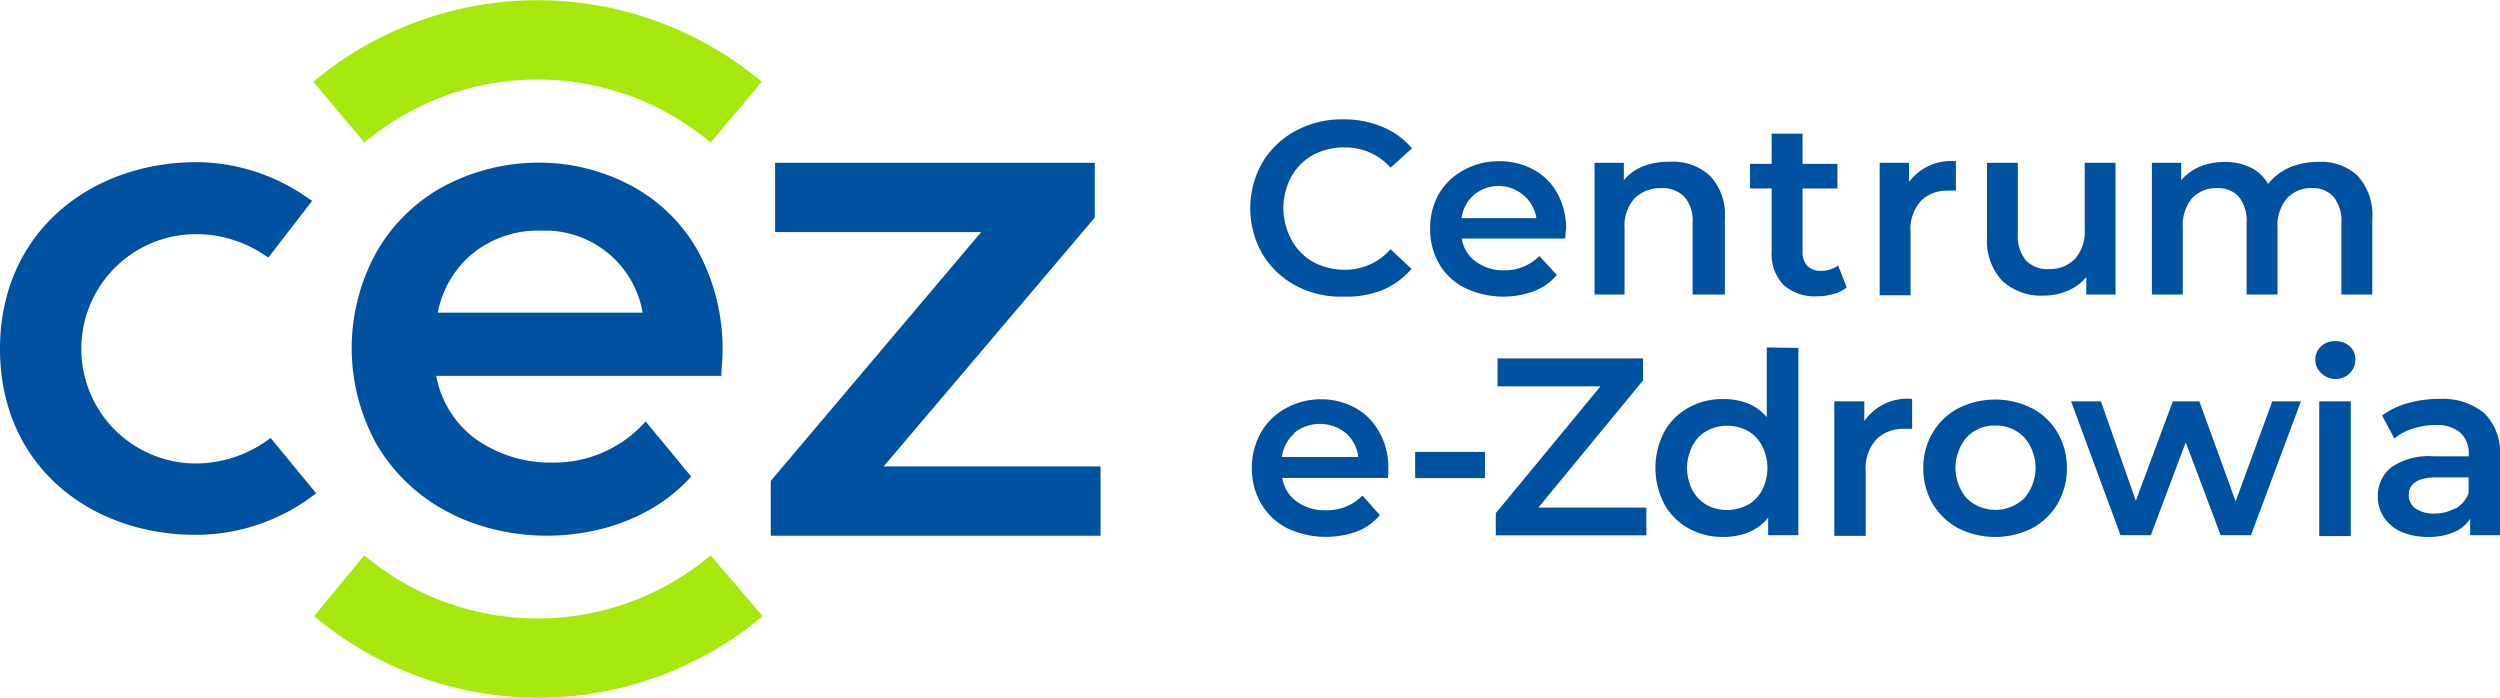
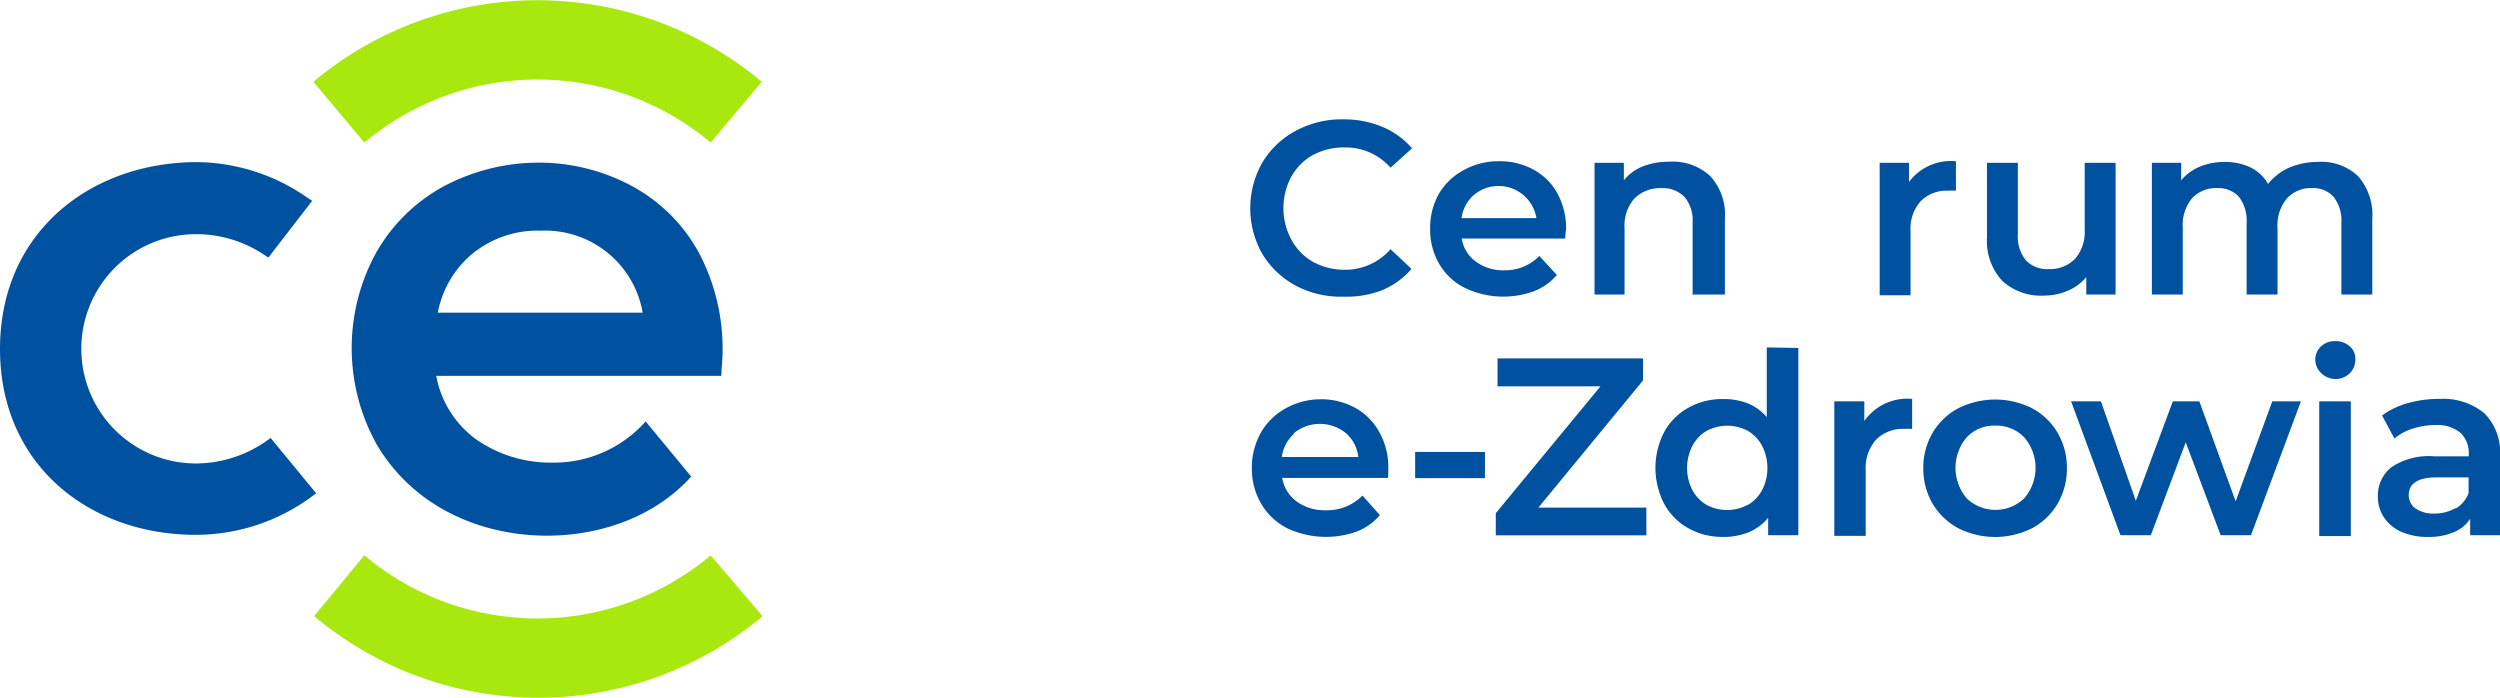
<svg xmlns="http://www.w3.org/2000/svg" id="Layer_1" data-name="Layer 1" viewBox="0 0 143.27 40">
  <defs>
    <style>.cls-1{fill:#0052a0;}.cls-2{fill:#a9e80f;}</style>
  </defs>
  <path id="Path_19" data-name="Path 19" class="cls-1" d="M15.51,25.1l-.28.2a7.09,7.09,0,0,1-4,1.26,6.57,6.57,0,1,1,0-13.14,7,7,0,0,1,3.86,1.15l.29.19,2.51-3.25-.33-.22a11.22,11.22,0,0,0-6.32-2C5.17,9.32,0,13.31,0,20S5.17,30.65,11.21,30.65a11.2,11.2,0,0,0,6.6-2.15l.31-.23Z" />
-   <polygon class="cls-1" points="44.17 30.7 44.17 27.56 56.23 13.3 44.42 13.3 44.42 9.33 62.74 9.33 62.74 12.47 50.64 26.73 63.07 26.73 63.07 30.7 44.17 30.7" />
  <path class="cls-2" d="M43.55,4.6a20,20,0,0,0-25.49,0l-.1.09,2.92,3.48.1-.08a15.43,15.43,0,0,1,19.65,0l.1.08,2.92-3.48Z" />
  <path class="cls-2" d="M40.73,31.83l-.1.08a15.43,15.43,0,0,1-19.65,0l-.11-.08L18,35.31l.11.09a20,20,0,0,0,25.49,0l.1-.09Z" />
  <path class="cls-1" d="M37,24.15a7,7,0,0,1-5.26,2.36,7.46,7.46,0,0,1-4.48-1.35A5.79,5.79,0,0,1,25,21.54l16.34,0c0-.4.08-1.07.07-1.42a11.78,11.78,0,0,0-1.36-5.64,9.51,9.51,0,0,0-3.75-3.77A11.22,11.22,0,0,0,30.9,9.32a11.61,11.61,0,0,0-5.53,1.39,9.85,9.85,0,0,0-3.83,3.8,11.36,11.36,0,0,0,.07,11,10.19,10.19,0,0,0,4,3.8c4.37,2.35,10.65,1.74,14-2ZM27,14.6h0a5.91,5.91,0,0,1,4-1.38,5.67,5.67,0,0,1,5.83,4.7H25.09A5.8,5.8,0,0,1,27,14.6Z" />
  <g id="Group_33" data-name="Group 33">
    <path id="Path_1" data-name="Path 1" class="cls-1" d="M74.24,16.36a5,5,0,0,1-1.9-1.81,5.3,5.3,0,0,1,0-5.23A4.91,4.91,0,0,1,74.25,7.5,5.54,5.54,0,0,1,77,6.84a5.63,5.63,0,0,1,2.22.43,4.51,4.51,0,0,1,1.7,1.23L79.69,9.61a3.42,3.42,0,0,0-2.64-1.16,3.71,3.71,0,0,0-1.82.44A3.2,3.2,0,0,0,74,10.13a3.81,3.81,0,0,0,0,3.59A3.2,3.2,0,0,0,75.23,15a3.81,3.81,0,0,0,1.82.46,3.45,3.45,0,0,0,2.64-1.18l1.2,1.13a4.47,4.47,0,0,1-1.71,1.23A5.62,5.62,0,0,1,77,17,5.5,5.5,0,0,1,74.24,16.36Z" />
    <path id="Path_2" data-name="Path 2" class="cls-1" d="M89.7,13.67H83.77A2,2,0,0,0,84.59,15a2.64,2.64,0,0,0,1.63.49,2.76,2.76,0,0,0,2-.82l1,1.09a3.29,3.29,0,0,1-1.29.92,5.11,5.11,0,0,1-4-.19,3.53,3.53,0,0,1-1.46-1.38,3.87,3.87,0,0,1-.51-2,3.91,3.91,0,0,1,.5-2A3.61,3.61,0,0,1,83.9,9.74a4.05,4.05,0,0,1,2-.5,4,4,0,0,1,2,.49,3.38,3.38,0,0,1,1.36,1.37,4.19,4.19,0,0,1,.49,2.05C89.72,13.27,89.71,13.44,89.7,13.67Zm-5.22-2.51a2.12,2.12,0,0,0-.72,1.34h4.29a2.2,2.2,0,0,0-3.57-1.34Z" />
    <path id="Path_3" data-name="Path 3" class="cls-1" d="M98,10.08a3.27,3.27,0,0,1,.85,2.47v4.33H97v-4.1a2.11,2.11,0,0,0-.46-1.49,1.75,1.75,0,0,0-1.33-.51,2.1,2.1,0,0,0-1.54.59,2.34,2.34,0,0,0-.57,1.69v3.82H91.38V9.33h1.68v1a2.66,2.66,0,0,1,1.1-.8,4.05,4.05,0,0,1,1.5-.26A3.15,3.15,0,0,1,98,10.08Z" />
-     <path id="Path_4" data-name="Path 4" class="cls-1" d="M105.83,16.47a2,2,0,0,1-.76.38,3.28,3.28,0,0,1-.94.13,2.67,2.67,0,0,1-1.92-.65,2.54,2.54,0,0,1-.68-1.9V10.8h-1.24V9.39h1.24V7.66h1.77V9.39h2V10.8h-2v3.59a1.17,1.17,0,0,0,.27.84,1,1,0,0,0,.77.29,1.6,1.6,0,0,0,1-.31Z" />
    <path id="Path_5" data-name="Path 5" class="cls-1" d="M112.09,9.24v1.69a1.84,1.84,0,0,0-.41,0,2.1,2.1,0,0,0-1.61.6,2.37,2.37,0,0,0-.58,1.73v3.66h-1.77V9.33h1.68v1.1A3,3,0,0,1,112.09,9.24Z" />
    <path id="Path_6" data-name="Path 6" class="cls-1" d="M121.24,9.33v7.55h-1.68v-1a2.74,2.74,0,0,1-1.06.78,3.39,3.39,0,0,1-1.37.28,3.28,3.28,0,0,1-2.38-.84,3.38,3.38,0,0,1-.88-2.5V9.33h1.77V13.4a2.16,2.16,0,0,0,.46,1.52,1.68,1.68,0,0,0,1.31.5,2,2,0,0,0,1.5-.58,2.35,2.35,0,0,0,.56-1.69V9.33Z" />
    <path id="Path_7" data-name="Path 7" class="cls-1" d="M135.11,10.07a3.34,3.34,0,0,1,.84,2.48v4.33h-1.77v-4.1a2.21,2.21,0,0,0-.44-1.49,1.57,1.57,0,0,0-1.26-.51,1.84,1.84,0,0,0-1.42.59,2.39,2.39,0,0,0-.54,1.68v3.83h-1.77v-4.1a2.26,2.26,0,0,0-.44-1.5,1.59,1.59,0,0,0-1.25-.5,1.89,1.89,0,0,0-1.44.58,2.43,2.43,0,0,0-.53,1.68v3.84h-1.77V9.33H125v1a2.77,2.77,0,0,1,1.07-.78,3.72,3.72,0,0,1,1.41-.27,3.38,3.38,0,0,1,1.5.32,2.37,2.37,0,0,1,1,.94,3.22,3.22,0,0,1,1.2-.93,4.13,4.13,0,0,1,1.63-.33A3.07,3.07,0,0,1,135.11,10.07Z" />
  </g>
  <path class="cls-1" d="M79.54,27.39H73.48a2.1,2.1,0,0,0,.83,1.35,2.7,2.7,0,0,0,1.67.5,2.83,2.83,0,0,0,2.1-.84l1,1.12a3.34,3.34,0,0,1-1.32.94,5.25,5.25,0,0,1-4-.19,3.68,3.68,0,0,1-1.49-1.41,4,4,0,0,1-.53-2.05,4.11,4.11,0,0,1,.51-2,3.66,3.66,0,0,1,1.43-1.41,4.19,4.19,0,0,1,2-.52,4.09,4.09,0,0,1,2,.5,3.53,3.53,0,0,1,1.38,1.41,4.11,4.11,0,0,1,.5,2.09A3.64,3.64,0,0,1,79.54,27.39Zm-5.35-2.56a2.16,2.16,0,0,0-.73,1.36h4.38a2.12,2.12,0,0,0-.7-1.36,2.36,2.36,0,0,0-3,0Z" />
  <path class="cls-1" d="M81.1,25.9h4v1.5h-4Z" />
  <path class="cls-1" d="M94.35,29.09v1.59H85.72V29.41l6-7.27H85.82v-1.6h8.34V21.8l-6,7.29Z" />
  <path class="cls-1" d="M103.06,19.94V30.67h-1.73v-1a2.83,2.83,0,0,1-1.11.83,3.81,3.81,0,0,1-1.45.27,4,4,0,0,1-2-.49,3.51,3.51,0,0,1-1.39-1.39,4.48,4.48,0,0,1,0-4.15,3.55,3.55,0,0,1,1.39-1.38,3.94,3.94,0,0,1,2-.49,3.73,3.73,0,0,1,1.4.25,2.73,2.73,0,0,1,1.08.79v-4Zm-2.9,9a2.16,2.16,0,0,0,.82-.85,2.78,2.78,0,0,0,0-2.54,2.12,2.12,0,0,0-.82-.86,2.51,2.51,0,0,0-2.35,0,2.12,2.12,0,0,0-.82.86,2.78,2.78,0,0,0,0,2.54,2.16,2.16,0,0,0,.82.85A2.51,2.51,0,0,0,100.16,28.93Z" />
  <path class="cls-1" d="M109.58,22.86v1.72a2.71,2.71,0,0,0-.41,0,2.17,2.17,0,0,0-1.65.61,2.44,2.44,0,0,0-.6,1.78v3.74h-1.8V23h1.72v1.13A3,3,0,0,1,109.58,22.86Z" />
  <path class="cls-1" d="M112.22,30.27a3.83,3.83,0,0,1-1.47-1.41,4,4,0,0,1-.53-2.05,3.94,3.94,0,0,1,.53-2,3.76,3.76,0,0,1,1.47-1.41,4.72,4.72,0,0,1,4.24,0,3.67,3.67,0,0,1,1.46,1.41,3.94,3.94,0,0,1,.53,2,4,4,0,0,1-.53,2.05,3.74,3.74,0,0,1-1.46,1.41A4.72,4.72,0,0,1,112.22,30.27ZM116,28.56a2.67,2.67,0,0,0,0-3.5,2.22,2.22,0,0,0-1.65-.67,2.17,2.17,0,0,0-1.64.67,2.7,2.7,0,0,0,0,3.5,2.38,2.38,0,0,0,3.29,0Z" />
  <path class="cls-1" d="M131.86,23,129,30.67h-1.74l-2-5.32-2,5.32h-1.74L118.69,23h1.71l2,5.7,2.12-5.7h1.52l2.08,5.73,2.1-5.73Z" />
  <path class="cls-1" d="M133,21.36a1.05,1.05,0,0,1,0-1.5s0,0,0,0a1.14,1.14,0,0,1,.82-.31,1.19,1.19,0,0,1,.83.29.94.94,0,0,1,.33.75,1.09,1.09,0,0,1-.32.8,1.15,1.15,0,0,1-.84.33A1.19,1.19,0,0,1,133,21.36ZM132.91,23h1.81v7.72h-1.81Z" />
  <path class="cls-1" d="M142.37,23.68a3.16,3.16,0,0,1,.9,2.46v4.53h-1.71v-.94a2,2,0,0,1-.94.77,3.6,3.6,0,0,1-1.48.27,3.74,3.74,0,0,1-1.52-.29,2.34,2.34,0,0,1-1-.83,2.1,2.1,0,0,1-.35-1.19,2.07,2.07,0,0,1,.77-1.68,3.85,3.85,0,0,1,2.44-.63h2V26A1.58,1.58,0,0,0,141,24.8a2.08,2.08,0,0,0-1.44-.44,4.28,4.28,0,0,0-1.28.2,3,3,0,0,0-1.06.57l-.71-1.32A4.61,4.61,0,0,1,138,23.1a6.52,6.52,0,0,1,1.81-.24A3.73,3.73,0,0,1,142.37,23.68Zm-1.65,5.47a1.72,1.72,0,0,0,.75-.89v-.9H139.6c-1,0-1.56.34-1.56,1a.93.93,0,0,0,.39.78,1.8,1.8,0,0,0,1.08.29,2.42,2.42,0,0,0,1.21-.31Z" />
</svg>